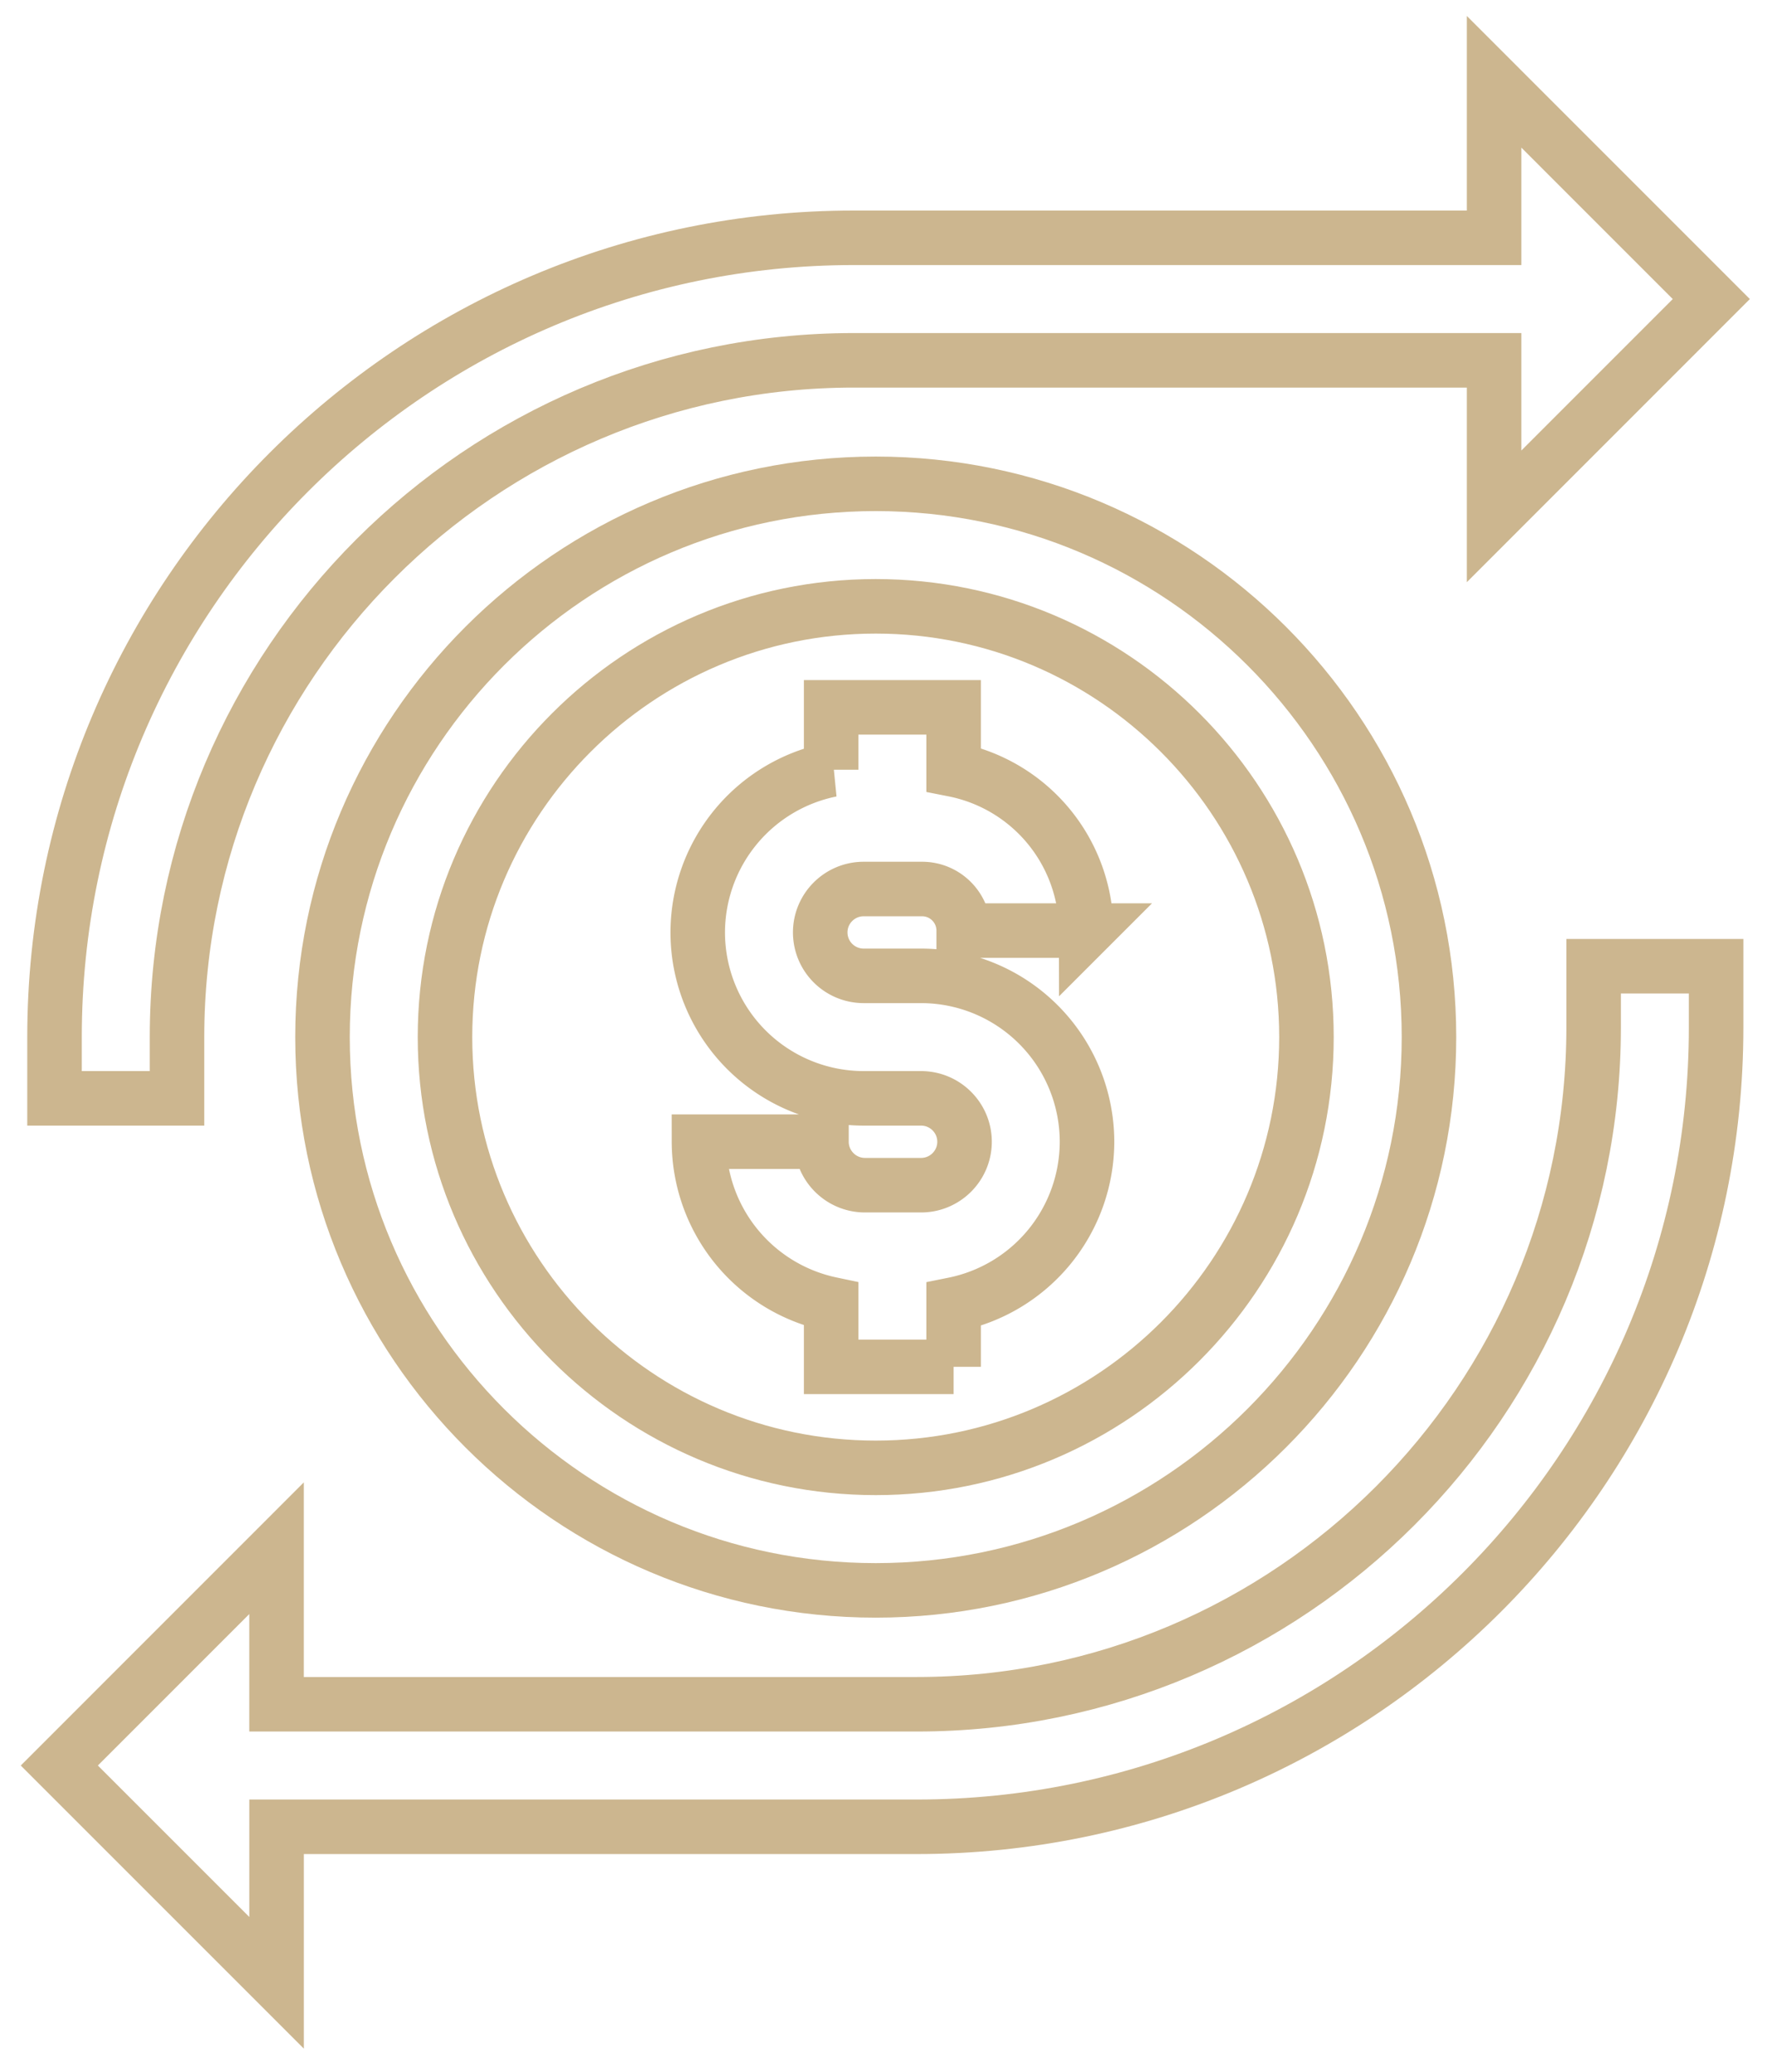
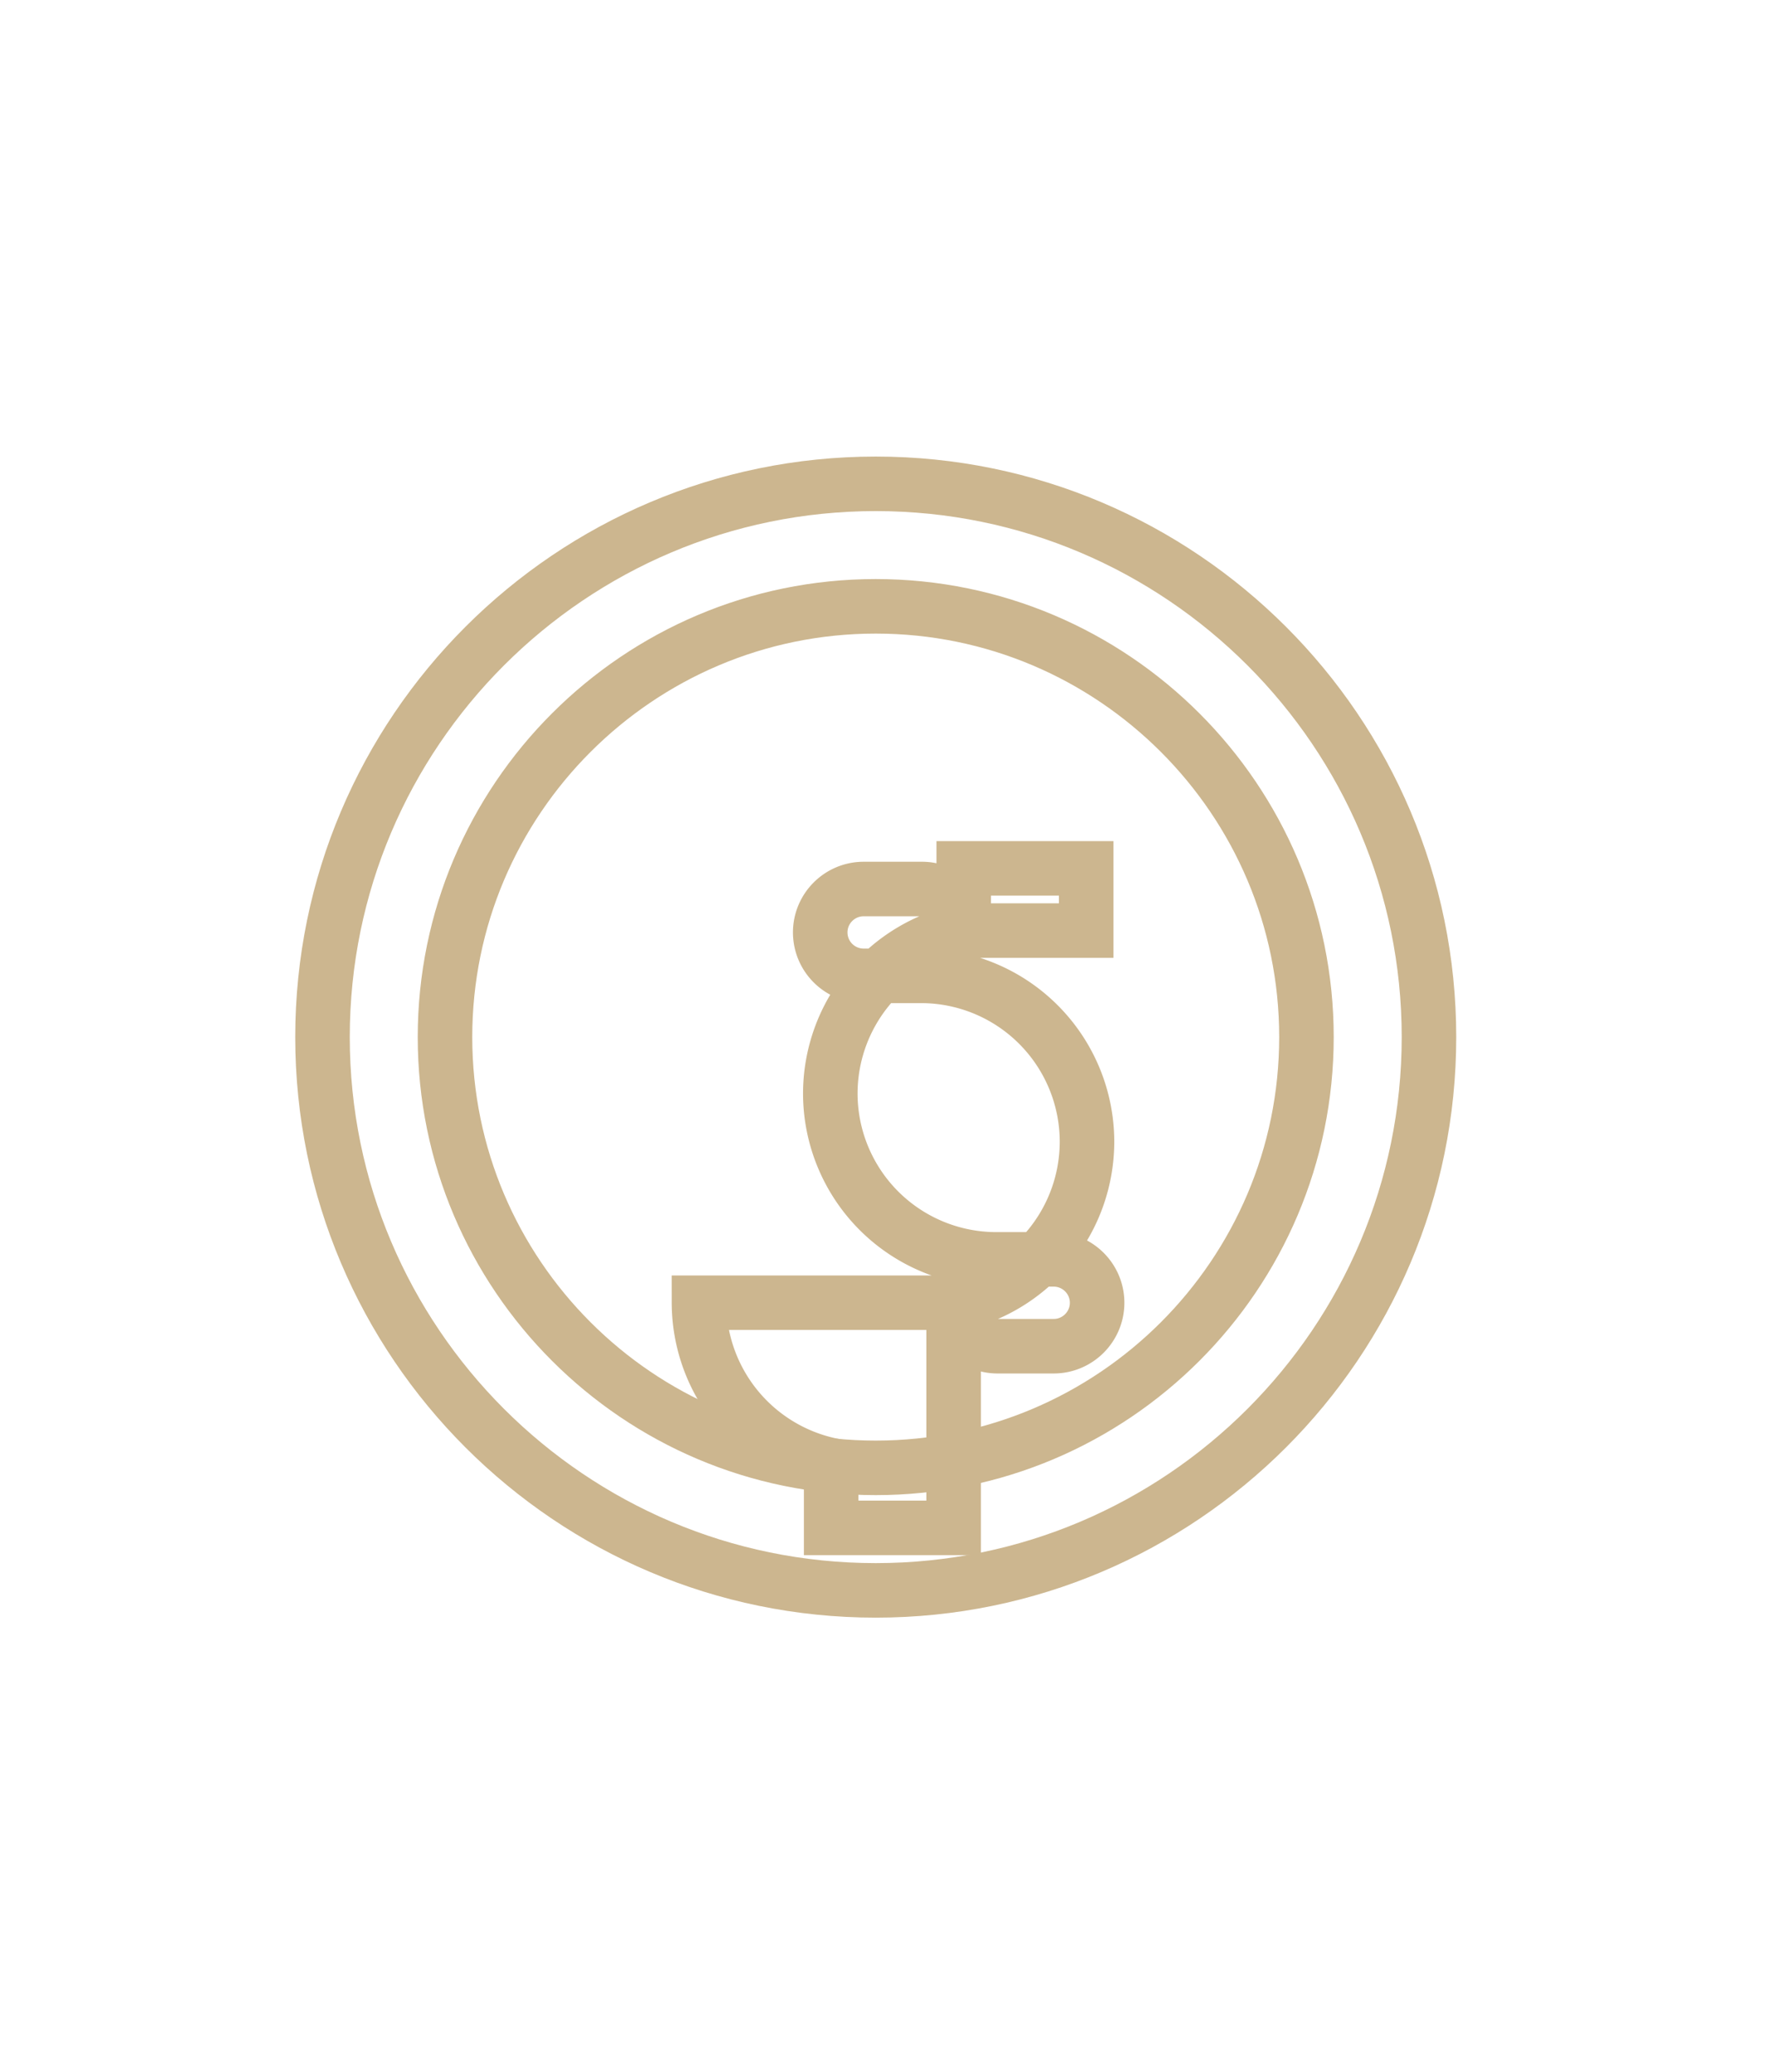
<svg xmlns="http://www.w3.org/2000/svg" width="65" height="76" fill="none">
-   <path stroke="#CCB68F" stroke-width="2" d="M34.98 50.134v-2.288a6.095 6.095 0 0 0 4.893-5.968 6.09 6.09 0 0 0-6.086-6.085H31.68a1.594 1.594 0 0 1-1.593-1.593c0-.878.715-1.592 1.593-1.592h2.146c.84 0 1.524.684 1.524 1.525h4.493a6.03 6.03 0 0 0-4.863-5.906v-2.282h-4.492v2.288a6.095 6.095 0 0 0-4.894 5.967 6.09 6.09 0 0 0 6.086 6.086h2.108c.878 0 1.593.714 1.593 1.592s-.715 1.593-1.593 1.593h-2.06c-.88 0-1.595-.716-1.595-1.595H25.64a6.1 6.1 0 0 0 4.848 5.96v2.298h4.492Z" />
+   <path stroke="#CCB68F" stroke-width="2" d="M34.98 50.134v-2.288a6.095 6.095 0 0 0 4.893-5.968 6.09 6.09 0 0 0-6.086-6.085H31.68a1.594 1.594 0 0 1-1.593-1.593c0-.878.715-1.592 1.593-1.592h2.146c.84 0 1.524.684 1.524 1.525h4.493v-2.282h-4.492v2.288a6.095 6.095 0 0 0-4.894 5.967 6.09 6.09 0 0 0 6.086 6.086h2.108c.878 0 1.593.714 1.593 1.592s-.715 1.593-1.593 1.593h-2.06c-.88 0-1.595-.716-1.595-1.595H25.64a6.1 6.1 0 0 0 4.848 5.96v2.298h4.492Z" />
  <path stroke="#CCB68F" stroke-width="2" d="M52.417 38.04c0-11.19-9.104-20.294-20.293-20.294S11.83 26.85 11.83 38.04s9.103 20.293 20.293 20.293S52.417 49.23 52.417 38.04Zm-36.094 0c0-8.713 7.088-15.801 15.8-15.801s15.8 7.088 15.8 15.8-7.087 15.8-15.8 15.8c-8.712 0-15.8-7.088-15.8-15.8Z" />
-   <path stroke="#CCB68F" stroke-width="2" d="M54.806 3v5.722h-23.49C15.151 8.722 2 21.874 2 38.04v2.246h4.493V38.04c0-13.688 11.136-24.824 24.823-24.824h23.49v5.723l7.968-7.97zM10.145 72.726v-5.722h23.489c16.165 0 29.316-13.151 29.316-29.316V35.44h-4.493v2.247c0 13.687-11.135 24.823-24.823 24.823h-23.49v-5.723l-7.968 7.97z" />
</svg>